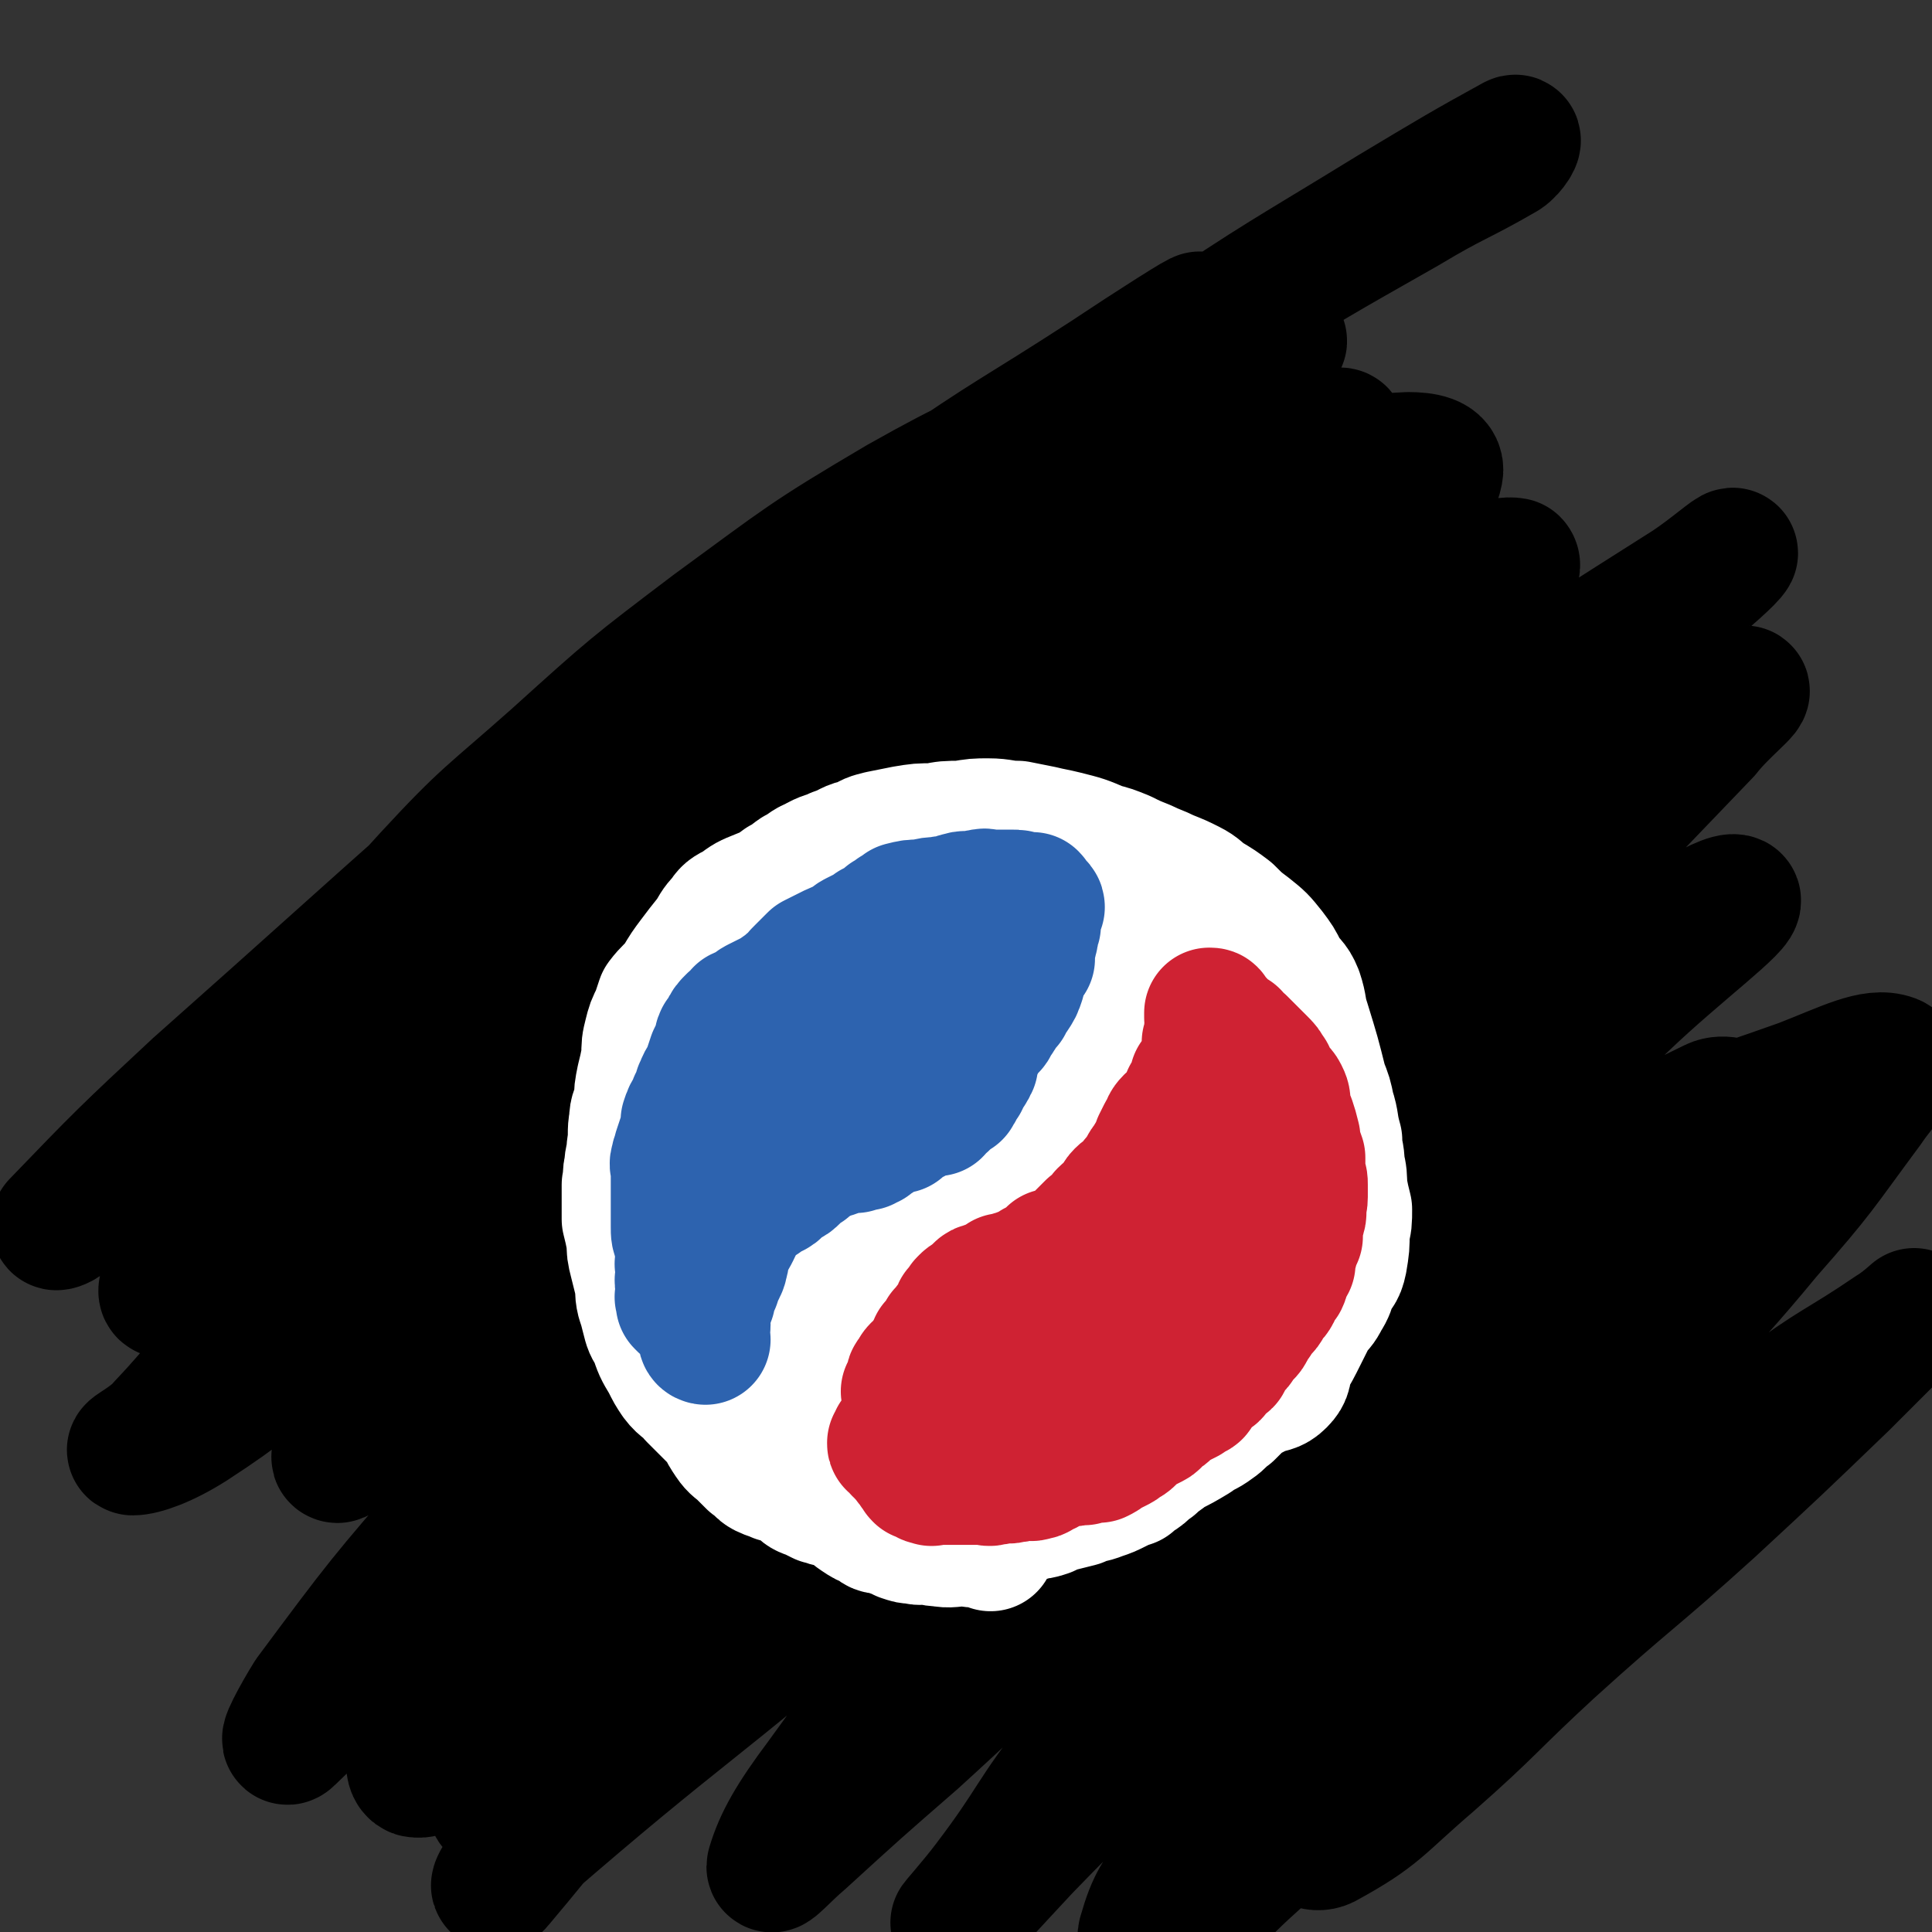
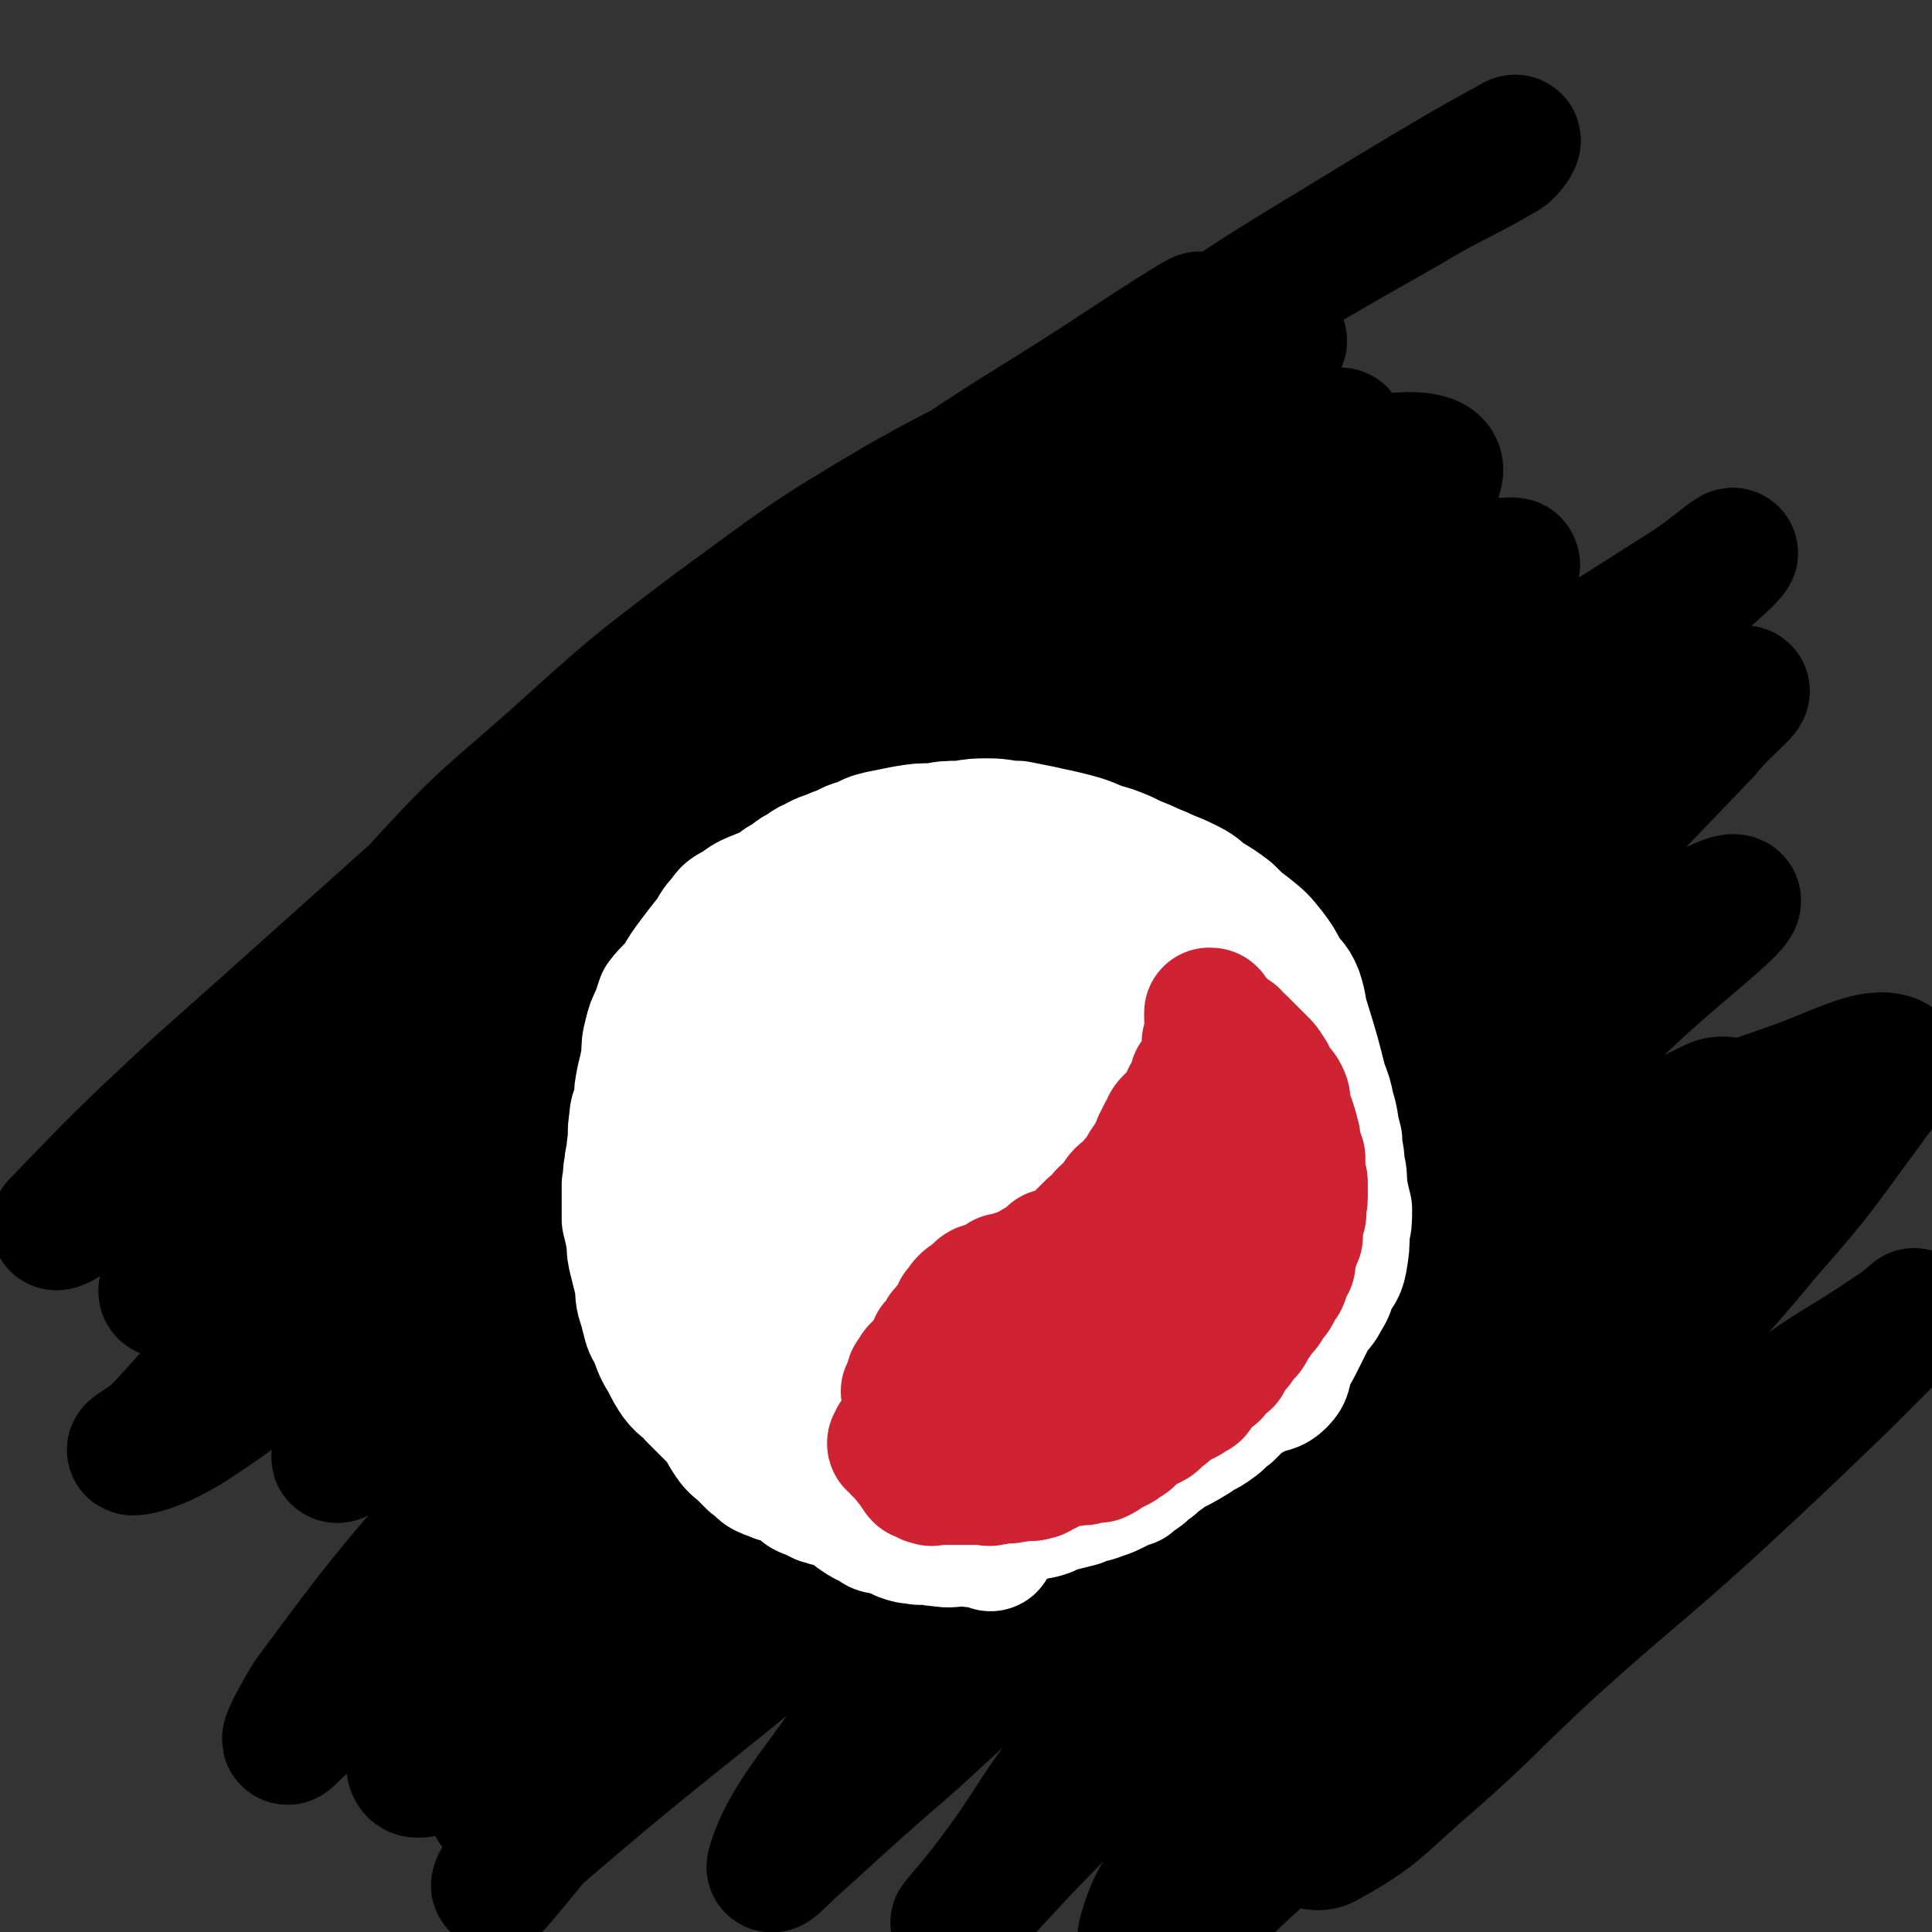
<svg xmlns="http://www.w3.org/2000/svg" viewBox="0 0 786 786" version="1.1">
  <rect x="0" y="0" width="786" height="786" fill="#333333" stroke="none" />
  <g fill="none" stroke="#000000" stroke-width="53" stroke-linecap="round" stroke-linejoin="round">
    <path d="M87,489c0,0 -1,0 -1,-1 1,-7 1,-7 3,-13 9,-22 7,-23 20,-42 14,-22 15,-22 34,-41 25,-27 25,-27 53,-51 29,-24 30,-23 61,-45 26,-18 26,-18 51,-35 49,-32 49,-32 99,-62 22,-13 22,-12 45,-24 14,-7 14,-6 29,-14 12,-6 11,-7 23,-13 6,-4 6,-4 13,-8 2,-1 6,-2 4,-1 -12,3 -16,3 -31,9 -29,11 -29,11 -58,24 -33,15 -34,14 -66,32 -39,23 -39,24 -76,51 -33,25 -33,25 -64,53 -27,24 -28,23 -52,49 -13,14 -12,15 -23,31 -5,7 -10,12 -8,15 1,2 8,-2 15,-5 20,-8 21,-8 40,-17 29,-14 29,-15 56,-31 32,-18 31,-19 62,-39 40,-24 40,-25 81,-49 38,-21 37,-22 76,-41 30,-15 30,-17 62,-28 18,-6 19,-6 38,-7 6,0 13,1 12,6 -2,10 -8,14 -19,24 -24,23 -25,22 -50,42 -44,33 -45,32 -90,64 -52,36 -52,36 -103,72 -55,39 -56,37 -110,78 -47,36 -45,38 -91,75 -22,17 -21,18 -44,33 -11,7 -20,10 -24,10 -2,0 7,-4 12,-10 18,-19 17,-21 35,-40 23,-25 23,-25 48,-50 40,-39 40,-39 80,-76 41,-38 39,-40 82,-74 48,-38 50,-35 99,-70 41,-27 41,-27 81,-54 21,-14 22,-13 42,-28 7,-5 15,-12 12,-12 -7,1 -17,6 -33,15 -30,15 -30,16 -58,34 -45,29 -45,28 -89,60 -52,38 -52,38 -102,78 -51,42 -50,43 -101,85 -31,27 -30,28 -62,54 -16,13 -29,25 -33,24 -3,-1 8,-15 19,-28 25,-32 26,-31 52,-62 31,-35 30,-37 63,-70 41,-40 42,-39 85,-76 42,-36 42,-35 85,-70 33,-27 32,-28 66,-54 25,-19 47,-33 51,-37 2,-2 -20,12 -38,24 -37,24 -38,23 -74,48 -51,35 -53,33 -100,72 -100,81 -99,83 -196,169 -29,27 -31,29 -57,56 -1,1 2,0 3,-1 24,-21 23,-22 47,-43 27,-23 28,-22 55,-45 36,-30 35,-31 71,-61 55,-45 55,-46 110,-89 49,-39 49,-40 100,-75 43,-30 44,-29 90,-56 36,-22 36,-22 73,-43 20,-12 21,-11 40,-22 3,-2 6,-7 4,-6 -20,11 -25,14 -50,29 -44,27 -44,26 -87,55 -52,35 -53,34 -103,72 -56,41 -56,42 -110,87 -51,41 -52,40 -99,86 -26,24 -25,25 -46,53 -10,12 -16,22 -16,28 -1,3 7,-6 14,-11 19,-16 18,-16 38,-31 39,-31 39,-32 79,-61 43,-32 44,-31 88,-61 50,-34 50,-35 101,-67 30,-18 30,-20 61,-34 16,-7 29,-12 34,-8 4,3 -5,12 -14,21 -23,22 -26,20 -49,41 -41,36 -42,35 -81,73 -57,55 -57,56 -111,113 -36,38 -36,39 -70,78 -25,29 -25,29 -49,58 -5,7 -10,15 -9,15 1,1 6,-6 13,-12 35,-29 37,-27 71,-57 43,-38 41,-40 84,-77 50,-45 49,-46 102,-87 49,-38 50,-36 102,-71 40,-26 39,-27 80,-50 12,-7 22,-11 27,-10 2,2 -5,10 -13,16 -35,31 -37,29 -73,59 -59,47 -59,47 -117,95 -67,56 -69,54 -132,114 -51,47 -49,49 -94,101 -32,37 -32,37 -61,76 -5,8 -12,21 -8,17 19,-18 27,-31 54,-61 42,-45 39,-48 84,-91 55,-53 55,-52 115,-101 59,-47 60,-47 122,-91 55,-38 56,-36 113,-73 40,-26 40,-26 81,-52 9,-6 18,-14 18,-13 -1,2 -10,10 -21,19 -29,26 -28,26 -58,51 -58,48 -61,45 -118,94 -65,55 -67,54 -127,115 -47,47 -45,50 -88,101 -40,47 -43,46 -79,96 -10,14 -11,18 -14,32 0,3 5,5 8,2 24,-23 22,-28 45,-54 42,-48 41,-49 85,-94 49,-50 50,-49 102,-96 50,-45 49,-46 101,-87 43,-35 44,-33 89,-65 19,-12 21,-13 39,-23 0,-1 -1,1 -2,1 -27,21 -28,19 -54,40 -51,41 -51,40 -100,84 -56,50 -56,51 -110,104 -49,47 -51,46 -96,96 -55,60 -61,74 -104,125 -4,5 3,-8 9,-13 68,-59 70,-56 138,-115 49,-42 46,-46 97,-87 98,-78 99,-78 201,-151 27,-19 54,-36 58,-34 3,2 -23,21 -45,42 -37,35 -36,36 -74,69 -54,50 -55,49 -110,98 -46,42 -47,41 -90,85 -29,30 -29,31 -53,64 -12,16 -17,25 -20,35 -1,3 6,-5 12,-10 23,-21 23,-21 46,-41 44,-40 43,-42 88,-81 53,-45 52,-46 107,-89 40,-32 41,-31 83,-60 23,-16 24,-18 47,-29 4,-2 11,0 9,3 -9,14 -14,17 -30,32 -38,36 -40,34 -79,70 -42,37 -44,36 -84,76 -39,40 -38,41 -74,84 -20,25 -18,27 -37,52 -6,8 -15,18 -13,16 5,-5 14,-15 28,-30 27,-28 28,-27 54,-56 35,-37 34,-39 69,-76 28,-29 27,-30 57,-56 31,-27 31,-27 65,-51 11,-7 22,-13 25,-11 2,1 -7,9 -15,18 -19,22 -20,21 -40,43 -30,35 -31,34 -61,70 -26,32 -27,32 -51,65 -21,29 -21,29 -40,60 -9,14 -11,15 -15,29 -1,3 4,6 6,5 20,-13 20,-17 39,-34 32,-29 31,-30 64,-59 40,-37 40,-37 82,-73 33,-28 33,-29 69,-55 21,-16 23,-15 45,-30 5,-3 11,-9 8,-6 -8,8 -14,14 -28,28 -27,26 -27,26 -54,51 -32,29 -33,28 -65,57 -25,23 -24,24 -49,46 -21,18 -21,21 -43,33 -4,2 -9,-1 -9,-5 0,-9 4,-10 10,-20 22,-33 21,-34 45,-65 31,-42 31,-42 65,-81 33,-39 36,-37 69,-77 22,-25 21,-25 41,-52 6,-9 15,-17 10,-19 -8,-3 -19,3 -37,10 -39,14 -40,12 -76,32 -44,25 -43,27 -84,58 -48,35 -47,36 -94,74 -28,23 -26,25 -55,47 -13,11 -22,20 -29,19 -4,0 2,-11 6,-21 14,-29 14,-29 31,-56 27,-40 28,-41 59,-78 36,-44 38,-43 76,-85 39,-42 39,-41 79,-83 24,-25 24,-25 48,-50 7,-9 19,-18 15,-17 -9,0 -22,8 -42,19 -45,22 -47,18 -88,47 -62,44 -61,47 -118,98 -61,55 -59,57 -119,113 -45,44 -46,43 -91,87 -33,32 -31,34 -65,65 -7,7 -12,12 -17,11 -3,-1 -2,-9 2,-16 22,-34 24,-33 51,-65 46,-56 45,-56 94,-110 42,-45 41,-46 86,-89 35,-32 35,-32 72,-60 57,-44 70,-51 117,-85 5,-4 -6,5 -12,10 -69,48 -74,43 -139,96 -60,49 -58,51 -112,107 -64,65 -62,67 -124,135 -9,9 -22,25 -19,18 13,-24 23,-42 51,-80 33,-42 36,-41 72,-81 38,-41 37,-42 76,-82 33,-34 34,-33 68,-65 20,-20 40,-35 42,-39 1,-3 -20,11 -38,25 -36,30 -35,32 -70,63 -41,37 -42,36 -81,74 -33,32 -32,33 -62,67 -19,22 -19,23 -35,46 -1,2 0,2 0,4 " />
  </g>
  <g fill="none" stroke="#FFFFFF" stroke-width="53" stroke-linecap="round" stroke-linejoin="round">
    <path d="M403,629c0,0 0,-1 -1,-1 -4,-1 -5,0 -9,-1 -6,0 -6,1 -11,0 -2,0 -2,0 -3,-1 -3,0 -4,1 -7,0 -2,0 -2,0 -5,-1 -1,-1 -1,-1 -2,-1 -3,-1 -3,-1 -5,-2 -3,0 -3,0 -5,-2 -3,-1 -3,-1 -6,-3 -3,-2 -2,-2 -5,-4 -3,-1 -3,-1 -6,-2 -2,0 -2,-1 -4,-1 -2,-1 -2,-1 -4,-2 -3,-1 -3,-1 -5,-3 -2,-2 -2,-2 -5,-3 -2,-1 -2,-1 -4,-1 -2,-1 -3,-1 -5,-2 -2,-1 -2,-2 -5,-4 -2,-2 -2,-2 -4,-4 -2,-2 -3,-2 -5,-5 -2,-3 -2,-3 -4,-7 -3,-3 -3,-3 -6,-6 -3,-3 -3,-3 -5,-5 -3,-4 -4,-3 -7,-7 -2,-3 -2,-3 -4,-7 -3,-5 -3,-5 -5,-11 -2,-3 -2,-3 -3,-7 -1,-4 -1,-4 -2,-7 -1,-4 0,-4 -1,-8 -1,-4 -1,-4 -2,-8 -1,-4 -1,-4 -1,-8 -1,-5 -1,-5 -2,-9 0,-4 0,-4 0,-9 0,-3 0,-2 0,-5 1,-4 0,-4 1,-7 0,-4 1,-4 1,-8 1,-6 0,-6 1,-11 0,-4 1,-4 2,-8 0,-4 0,-4 1,-9 1,-4 1,-4 2,-9 0,-5 0,-5 1,-9 1,-4 1,-4 3,-8 1,-3 1,-3 2,-6 3,-4 4,-4 7,-8 3,-5 3,-5 6,-9 3,-4 3,-4 7,-9 2,-3 2,-4 5,-7 2,-3 2,-3 6,-5 4,-3 4,-3 9,-5 5,-2 5,-2 9,-5 4,-2 3,-2 6,-4 4,-2 4,-3 7,-4 5,-3 5,-2 9,-4 6,-2 5,-3 11,-4 3,-2 3,-2 7,-3 5,-1 5,-1 10,-2 6,-1 6,-1 12,-1 5,-1 5,-1 11,-1 6,-1 6,-1 11,-1 6,0 6,1 12,1 5,1 5,1 10,2 4,1 5,1 9,2 8,2 8,2 15,5 4,1 4,1 9,3 4,2 4,2 9,4 4,2 5,2 9,4 5,2 5,2 9,4 4,2 4,3 7,5 5,3 5,3 9,6 4,4 4,4 8,7 5,4 5,4 9,9 3,4 3,4 5,8 3,5 4,4 6,9 2,6 1,6 3,12 4,13 4,13 7,25 2,5 2,5 3,10 2,6 1,6 3,13 0,5 1,5 1,10 1,4 1,5 1,9 1,5 1,5 2,9 0,5 0,5 -1,9 0,6 0,6 -1,12 -1,5 -2,4 -4,8 -1,3 -1,4 -3,7 -2,4 -2,3 -5,7 -2,4 -2,4 -4,8 -3,6 -3,6 -6,11 -1,4 0,5 -3,8 -3,3 -4,2 -9,4 -3,2 -3,1 -6,3 -3,3 -3,3 -6,6 -3,2 -3,3 -6,5 -4,3 -4,2 -8,5 -5,3 -5,3 -11,6 -3,3 -3,2 -6,5 -3,1 -2,2 -5,4 -2,1 -2,1 -4,3 -3,1 -3,1 -5,2 -4,2 -4,2 -7,3 -5,2 -5,1 -9,3 -4,1 -4,1 -8,2 -3,1 -3,1 -5,2 -3,1 -3,1 -6,1 -1,1 -1,1 -3,0 -4,0 -4,0 -9,0 -4,-1 -4,0 -8,-1 -3,0 -3,-1 -6,-1 -5,-2 -5,-2 -10,-3 -6,-2 -6,-1 -11,-3 -6,-3 -6,-3 -11,-7 -6,-3 -5,-4 -11,-8 -4,-3 -5,-3 -9,-6 -6,-5 -6,-5 -11,-11 -3,-3 -2,-4 -4,-7 -3,-6 -3,-6 -6,-11 -4,-7 -3,-7 -7,-13 -4,-7 -5,-7 -8,-13 -2,-6 -2,-6 -4,-12 -1,-6 -1,-6 -1,-11 0,-9 0,-9 0,-17 0,-6 0,-6 0,-13 0,-7 -1,-7 0,-15 0,-6 1,-6 2,-11 1,-5 2,-5 3,-9 3,-6 3,-6 5,-12 3,-6 2,-6 6,-12 5,-7 5,-8 11,-14 4,-4 5,-3 10,-6 5,-3 6,-3 11,-5 5,-2 4,-2 9,-4 4,-1 4,0 9,-1 5,0 5,0 11,0 5,-1 5,-2 10,-2 4,-1 4,0 9,0 6,0 6,0 12,0 6,1 6,1 12,3 5,2 5,3 11,6 6,3 5,3 11,6 5,3 5,2 10,4 5,3 5,3 9,6 4,3 4,3 7,7 5,4 5,4 10,8 4,3 4,3 8,6 3,3 3,3 5,6 3,4 3,4 5,8 2,4 2,4 4,9 2,6 2,6 3,12 0,7 0,8 -1,15 0,8 -1,8 -2,16 -2,7 -2,7 -4,15 -2,7 -2,7 -5,15 -3,6 -2,7 -5,13 -2,5 -2,6 -6,10 -4,5 -5,5 -11,10 -4,3 -4,3 -9,7 -6,4 -6,5 -13,8 -7,4 -8,3 -15,5 -8,3 -8,3 -16,4 -9,1 -9,1 -18,0 -7,0 -7,-1 -14,-3 -9,-4 -10,-4 -18,-9 -8,-5 -8,-5 -15,-12 -8,-7 -8,-7 -14,-16 -7,-7 -8,-7 -12,-16 -4,-8 -3,-8 -5,-17 -1,-10 -1,-10 -2,-21 -1,-9 -2,-9 -2,-19 1,-10 1,-10 3,-19 3,-11 2,-11 8,-20 5,-9 7,-9 14,-16 7,-8 7,-9 15,-15 8,-5 9,-5 17,-9 9,-4 9,-5 19,-8 10,-4 10,-4 20,-6 7,-2 8,-2 15,-2 7,0 7,0 15,1 7,1 8,0 15,3 7,2 6,3 13,7 6,4 6,4 12,9 4,4 5,4 8,9 6,9 6,9 9,19 4,8 4,8 5,16 2,10 2,10 2,20 1,9 1,9 -1,17 -1,8 -2,8 -5,15 -5,10 -5,10 -11,19 -8,9 -8,9 -18,17 -9,7 -9,6 -19,12 -9,5 -9,6 -19,10 -10,4 -10,4 -20,6 -10,2 -10,2 -20,2 -9,-1 -9,0 -17,-4 -7,-2 -8,-3 -12,-8 -6,-7 -5,-8 -8,-17 -7,-15 -8,-15 -12,-31 -3,-9 -2,-10 -1,-19 0,-11 1,-11 3,-22 3,-8 2,-9 7,-15 7,-11 8,-12 18,-21 9,-8 10,-7 21,-12 13,-6 13,-7 26,-10 9,-3 9,-2 19,-2 8,0 8,-1 15,2 7,1 8,1 12,6 6,6 6,7 10,14 3,8 3,8 3,17 1,11 3,12 0,23 -2,13 -4,13 -9,25 -6,10 -6,10 -13,20 -7,9 -6,10 -15,16 -8,6 -9,5 -19,9 -11,4 -11,5 -23,6 -5,0 -5,-2 -10,-4 -6,-2 -7,-1 -12,-5 -4,-4 -4,-5 -6,-11 -2,-8 -1,-8 -2,-16 0,-6 -1,-7 1,-12 1,-3 2,-3 6,-5 7,-6 7,-6 15,-11 8,-6 8,-7 16,-12 7,-5 8,-5 16,-7 4,-1 4,0 8,1 5,2 6,1 9,5 4,4 3,5 4,11 1,6 2,7 0,12 -2,7 -3,7 -8,13 -6,7 -5,8 -13,13 -8,5 -8,5 -18,8 -6,1 -7,2 -12,0 -5,-1 -5,-2 -8,-6 -3,-5 -3,-6 -4,-12 -1,-7 0,-8 1,-15 1,-9 1,-9 3,-18 3,-9 2,-10 7,-19 2,-4 3,-4 8,-7 6,-3 6,-3 13,-5 6,-1 6,0 13,1 5,0 5,0 11,1 5,2 6,2 10,5 5,5 5,6 7,12 2,7 2,8 1,15 0,7 0,7 -3,13 -4,8 -5,8 -11,14 -5,5 -6,4 -12,8 -2,1 -3,2 -5,2 -1,0 -2,-1 -2,-2 -1,-2 -1,-2 -1,-4 1,-4 1,-4 2,-7 3,-8 3,-9 6,-16 3,-5 3,-5 6,-9 " />
  </g>
  <g fill="none" stroke="#CF2233" stroke-width="53" stroke-linecap="round" stroke-linejoin="round">
    <path d="M369,587c0,0 -1,0 -1,-1 0,-4 0,-4 1,-8 0,-2 0,-2 0,-3 0,-1 0,-1 0,-2 0,-1 0,-1 0,-1 0,-2 0,-2 0,-4 0,0 0,0 0,0 0,-1 0,-1 0,-1 0,-1 -1,-1 0,-1 0,0 0,0 1,0 0,-1 0,-1 0,-2 0,0 -1,0 0,0 0,-2 0,-1 1,-2 0,-1 -1,-1 0,-2 0,0 0,0 1,-1 0,0 0,-1 1,-2 0,0 0,0 1,0 0,-1 0,-1 1,-2 1,-1 1,0 2,-2 1,-1 0,-1 1,-2 1,-1 1,-1 2,-2 0,-1 0,-1 0,-2 1,-1 1,-1 2,-2 1,-1 1,-1 2,-2 0,-1 -1,-1 0,-1 0,-1 0,0 1,-1 0,0 0,0 0,0 1,-2 1,-2 2,-3 0,0 0,0 0,0 1,-1 1,-1 2,-2 0,0 0,0 1,-1 0,-1 -1,-2 0,-2 0,0 1,1 1,1 1,-1 0,-2 1,-3 0,-1 0,-1 0,-1 1,-1 1,-1 1,-1 0,0 0,0 0,0 1,-1 1,0 1,0 1,-1 1,-1 2,-2 1,-1 1,-1 2,-2 1,-1 1,-1 2,-1 1,-1 1,0 2,0 2,-1 2,-1 3,-2 2,-1 2,-1 3,-2 2,0 2,0 4,-1 1,0 1,0 3,-1 1,0 1,0 2,0 0,-1 0,-1 1,-1 2,-1 2,-1 3,-2 1,0 1,0 2,0 2,-1 2,-1 3,-2 1,0 1,0 2,-1 1,-1 0,-1 0,-2 1,0 1,0 2,0 1,-1 1,0 2,0 1,-1 1,-1 1,-1 1,-1 2,-1 2,-1 1,-1 1,-1 2,-2 1,-1 1,-1 3,-3 0,0 0,0 1,-1 1,-1 1,-1 2,-2 0,0 0,0 1,-1 0,0 0,0 0,0 2,-1 2,-1 3,-1 1,-1 1,-1 2,-2 1,-1 0,-1 0,-2 2,-2 3,-2 5,-4 1,-1 0,-2 2,-4 2,-2 2,-1 4,-3 2,-1 1,-2 2,-3 1,-1 1,-1 2,-2 1,-1 0,-1 1,-2 1,-2 1,-2 2,-3 1,-2 1,-2 2,-3 1,-2 1,-2 2,-5 1,-2 1,-2 2,-4 2,-3 1,-3 3,-5 2,-1 2,0 4,-2 0,0 0,-1 1,-2 1,-2 1,-2 2,-4 0,-1 0,-1 0,-2 1,-1 1,0 2,0 0,-1 0,-1 0,-1 0,-1 0,-1 0,-2 1,-1 1,-1 1,-2 0,-1 0,-1 0,-2 1,-1 1,-1 1,-1 1,-2 1,-2 2,-3 1,-2 1,-2 1,-3 1,-2 1,-2 1,-4 0,-2 0,-2 0,-4 1,-1 1,-1 1,-3 1,-1 0,-1 0,-3 1,-1 1,0 1,-1 1,-1 0,-1 0,-2 0,0 1,0 0,-1 0,0 0,0 -1,0 0,0 0,0 0,0 0,-1 0,-1 0,-1 0,-1 0,-1 0,-1 0,0 0,0 0,0 1,0 1,0 1,1 1,1 1,1 1,2 1,1 1,0 2,1 1,2 1,2 3,3 1,1 1,1 3,2 1,2 1,2 3,3 2,2 2,2 4,4 1,1 1,1 2,2 1,1 1,1 2,2 2,2 2,2 3,4 1,1 1,1 1,3 1,1 1,1 2,3 1,1 2,1 3,3 1,2 1,2 1,5 0,1 0,1 0,2 1,2 1,2 2,4 1,3 1,3 2,7 0,2 0,2 0,3 1,2 1,2 2,5 0,2 0,2 0,4 0,2 0,2 0,4 1,1 1,1 1,3 0,0 0,0 0,1 0,1 0,1 0,3 0,0 0,0 0,1 0,3 -1,3 -1,5 0,1 1,1 0,3 0,2 -1,1 -1,3 0,2 0,3 0,5 -1,2 -1,2 -2,5 0,1 0,1 -1,3 0,2 0,2 0,3 -1,2 -1,1 -2,2 -1,2 0,3 -1,5 -1,1 -1,1 -2,2 -1,1 0,1 -1,3 -1,2 -2,2 -3,4 -1,2 -1,2 -3,4 -1,1 -1,1 -2,3 -1,1 -1,1 -2,3 -1,2 -1,2 -2,3 -1,1 -2,1 -3,2 0,2 0,2 -1,3 -1,1 -2,1 -2,2 -2,2 -1,2 -2,4 -1,1 -2,0 -3,2 -1,1 -1,2 -2,3 -1,1 -2,0 -3,2 -1,1 -1,1 -2,2 -1,1 -1,1 -2,3 0,0 0,1 -1,1 -2,1 -2,1 -3,2 -4,2 -4,2 -7,4 -2,2 -2,2 -4,3 -2,1 -1,2 -3,3 -2,1 -2,1 -4,2 -1,0 -1,0 -2,1 -2,1 -1,1 -3,3 -1,1 -1,1 -3,2 -1,1 -1,1 -3,2 -2,1 -2,1 -4,2 -1,1 -1,1 -3,2 -2,0 -2,-1 -3,-1 -2,1 -2,1 -3,2 -2,0 -2,0 -3,0 -2,1 -2,0 -3,0 -2,1 -2,1 -3,1 -3,1 -3,1 -5,2 -1,1 -1,1 -3,1 -1,1 -1,2 -3,2 -2,1 -2,0 -4,0 -3,1 -3,1 -5,1 -2,1 -2,0 -5,0 -1,1 -1,1 -3,1 -2,1 -2,0 -3,0 -1,0 -1,0 -3,0 0,0 0,0 -1,0 -1,0 -1,0 -2,0 0,0 0,0 -1,0 -2,0 -2,0 -3,0 -1,0 -1,0 -2,0 -2,0 -2,0 -3,0 -1,0 -1,0 -2,0 -1,0 -1,0 -2,0 -1,0 -1,0 -1,0 -1,0 -1,0 -2,0 0,0 0,1 0,0 -1,0 -1,0 -1,0 -1,0 -1,0 -1,-1 -1,0 -1,0 -1,0 -1,0 -1,0 -2,-1 0,0 0,1 0,0 -1,0 0,0 0,-1 -1,0 -1,0 -1,-1 -1,0 -1,0 -1,-1 -1,-1 -1,-1 -2,-2 0,0 0,-1 0,-1 -1,-1 -1,-1 -2,-2 0,0 -1,0 -1,-1 -1,0 0,-1 0,-1 -1,0 -1,1 -1,0 -1,0 0,0 0,-1 -1,0 -1,0 -1,-1 -1,0 -1,0 -1,0 -1,-1 0,-1 0,-1 -1,0 -1,1 -1,0 0,0 0,0 1,-1 0,0 0,0 0,-1 1,-1 1,-2 2,-3 1,-1 2,0 4,-1 0,0 0,0 1,-1 3,-3 3,-3 6,-7 1,-2 1,-2 3,-4 1,-1 1,-2 2,-3 1,-2 1,-2 2,-3 2,-2 2,-2 3,-4 0,-1 0,-1 1,-3 0,0 0,0 1,-1 1,-2 1,-2 2,-4 1,-1 1,-1 2,-3 2,-2 1,-2 3,-4 1,-2 1,-2 3,-4 2,-1 2,-2 4,-3 4,-2 4,-2 8,-3 3,-1 3,-1 6,-2 2,0 2,0 4,0 3,-1 3,-1 6,-1 3,-1 3,-1 6,-1 3,-1 3,0 5,0 3,0 3,0 6,0 2,0 2,0 3,0 2,0 2,0 4,0 2,0 2,0 4,0 2,0 2,0 4,0 2,-1 2,-1 4,-1 2,-1 2,-1 3,-1 2,0 2,0 3,0 2,-1 2,-1 3,-2 1,0 1,0 2,-1 2,0 2,-1 4,-2 2,-1 2,0 4,-2 1,-1 1,-1 3,-3 2,-1 2,-1 4,-3 1,-2 1,-2 2,-4 1,-2 1,-2 2,-4 0,-3 1,-3 1,-5 1,-2 0,-2 0,-5 1,-1 2,-1 2,-3 1,-2 0,-3 0,-5 1,-1 1,-1 1,-1 1,-1 0,-1 0,-2 0,0 0,0 0,0 0,0 0,0 0,0 -1,1 -2,0 -2,1 -2,1 -1,1 -2,2 -2,2 -2,2 -3,4 -2,3 -2,3 -4,7 -2,4 -2,4 -5,8 -3,4 -3,4 -6,8 -3,4 -3,3 -6,7 -3,3 -3,3 -5,7 -2,2 -2,2 -4,5 -2,3 -2,3 -5,6 -2,3 -2,3 -4,5 -3,3 -3,3 -6,6 -2,1 -3,1 -5,2 -2,1 -2,1 -4,2 -2,1 -2,1 -4,3 -2,1 -2,1 -4,3 -2,1 -2,1 -4,3 -1,1 -1,0 -2,1 -1,1 -1,1 -2,2 0,0 0,1 -1,1 -1,0 -1,0 -3,1 " />
  </g>
  <g fill="none" stroke="#2D63AF" stroke-width="53" stroke-linecap="round" stroke-linejoin="round">
-     <path d="M287,545c0,0 -1,0 -1,-1 0,-2 1,-3 1,-5 0,-4 -1,-4 0,-7 0,0 0,0 1,-1 0,-1 0,-1 1,-3 0,-1 0,-2 0,-3 1,-2 1,-2 2,-3 1,-3 1,-3 2,-5 0,-1 1,-1 1,-3 1,-2 0,-2 1,-4 0,-2 0,-2 1,-4 2,-3 2,-3 3,-5 1,-2 1,-2 1,-4 2,-2 2,-1 3,-3 1,-2 1,-2 2,-3 0,-1 0,0 1,-1 1,-1 1,-1 2,-1 1,-1 1,-1 2,-1 1,-1 1,-1 2,-2 1,0 1,0 3,-1 2,-1 1,-2 3,-3 1,-1 1,0 2,-1 2,-1 2,-1 3,-2 1,-1 0,-1 1,-2 1,-1 2,-1 3,-2 1,0 1,0 1,0 1,-1 1,-1 2,-2 1,-1 1,-1 2,-1 2,-1 2,-1 3,-2 2,-1 2,-1 4,-1 3,-1 3,-1 5,-2 2,0 2,0 4,0 1,-1 1,-1 2,-1 1,-1 1,0 2,0 1,-1 1,-1 2,-1 1,-1 1,-1 2,-2 1,0 1,0 2,-1 1,-1 1,-1 2,-2 0,0 1,0 1,0 1,-1 1,-1 2,-2 1,0 1,1 3,1 0,-1 0,-1 1,-2 1,-1 1,-1 3,-1 1,-1 1,-1 2,-1 1,-1 1,-1 2,-2 0,0 0,0 1,0 0,0 0,0 1,0 1,-1 1,-1 2,-1 2,0 2,0 3,0 1,-1 0,-2 1,-3 1,-1 1,0 2,0 1,-1 1,-1 1,-2 1,-1 1,-1 2,-2 1,0 1,0 2,0 0,-1 1,-1 1,-2 1,-1 0,-1 1,-2 0,0 0,0 1,-1 0,0 -1,-1 0,-1 0,-1 0,-1 1,-1 0,-1 0,-1 1,-2 1,-1 1,-1 1,-2 1,-1 1,-1 1,-2 0,-2 0,-2 0,-3 1,-2 1,-1 2,-3 1,-2 1,-2 2,-4 0,-1 0,-1 1,-2 1,-1 1,-1 2,-2 0,0 1,0 1,-1 1,-1 1,-2 2,-3 1,-1 0,-2 1,-3 1,-1 1,-1 2,-2 1,-1 1,0 1,-1 1,-1 0,-1 0,-2 1,-1 1,0 2,-1 0,0 0,0 0,0 2,-3 2,-3 3,-6 0,0 0,0 0,-1 0,-1 0,-1 0,-3 1,-1 1,-1 2,-3 1,-1 1,-1 2,-2 0,-1 0,-1 0,-3 0,-2 0,-2 0,-3 1,-1 1,-1 1,-2 1,-2 0,-2 0,-3 1,-1 1,-1 1,-2 1,-1 0,-1 0,-2 0,0 0,0 0,0 0,-1 0,-1 0,-2 0,0 0,0 0,-1 0,0 0,0 0,0 0,-1 0,-1 0,-1 0,-1 0,-1 0,-1 0,-1 0,-1 0,-1 1,-1 2,0 2,0 0,-1 -1,-1 -2,-1 0,-1 0,-2 -1,-3 -1,0 -1,0 -2,0 -1,0 -1,0 -2,0 -2,-1 -2,-1 -4,-1 -2,0 -2,0 -3,0 -1,0 -1,0 -3,0 -1,0 -1,0 -3,0 -2,0 -2,-1 -4,0 -2,0 -2,0 -4,1 -2,0 -2,-1 -4,0 -2,0 -2,1 -4,1 -2,1 -2,0 -5,1 -3,0 -3,0 -7,1 -4,0 -4,0 -8,1 -1,1 -1,1 -3,2 -1,1 -1,1 -3,2 -1,1 -1,2 -3,3 -1,1 -1,1 -3,1 -1,1 -1,1 -3,2 -2,1 -2,1 -4,2 -2,1 -2,2 -4,3 -2,1 -3,1 -5,2 -2,1 -2,1 -4,2 -2,1 -2,1 -4,2 -2,2 -2,2 -3,3 -1,1 -1,1 -2,2 -2,2 -2,2 -3,4 -1,1 -1,1 -2,1 -2,2 -3,2 -5,4 -2,1 -2,1 -4,2 -2,1 -2,1 -4,2 -2,1 -2,2 -4,3 -1,1 -1,0 -3,1 -1,1 -1,2 -3,3 -2,2 -2,2 -3,4 -1,2 -1,2 -2,3 -1,2 0,2 -1,4 -1,2 -1,2 -2,4 -1,3 -1,3 -2,6 -1,3 -2,3 -3,6 -1,2 -1,2 -1,4 -1,2 -2,2 -2,4 -2,3 -2,3 -3,6 0,3 0,3 -1,6 -1,3 -1,3 -2,6 0,2 -1,2 -1,4 -1,2 0,2 0,5 0,2 0,2 0,4 0,3 0,3 0,5 0,1 0,1 0,2 0,2 0,2 0,3 0,2 0,2 0,5 0,2 0,2 0,3 0,3 0,3 1,5 0,2 0,2 1,4 0,3 0,3 0,5 0,1 -1,1 0,2 0,2 1,2 1,3 0,1 0,1 0,1 -1,1 -1,0 -1,1 -1,1 0,2 0,3 0,2 0,2 0,3 0,1 -1,2 0,2 0,1 1,1 1,2 0,0 0,0 0,1 0,0 0,0 0,0 0,0 -1,-1 -1,-1 0,0 1,0 2,0 1,-1 1,-1 1,-2 1,-1 1,-1 2,-2 0,0 0,0 1,0 0,-2 0,-2 1,-3 1,-3 1,-3 2,-5 0,-1 1,-1 1,-3 1,-3 1,-3 2,-5 0,-2 0,-2 1,-4 0,-3 0,-3 1,-6 1,-3 0,-3 1,-6 2,-2 2,-2 3,-5 2,-3 1,-3 2,-7 2,-5 2,-5 4,-9 1,-4 1,-4 3,-8 1,-2 2,-1 4,-3 2,-4 3,-4 5,-7 2,-2 1,-2 3,-4 1,-3 1,-3 3,-5 1,-2 1,-2 3,-4 2,-3 1,-3 3,-5 2,-2 2,-2 3,-4 2,-2 2,-2 4,-4 3,-3 3,-3 6,-5 3,-2 4,-1 6,-3 2,-2 2,-2 4,-3 1,-1 1,-1 3,-2 1,-1 1,-1 3,-2 2,0 2,0 4,-1 1,-1 1,-2 3,-3 2,-1 2,0 4,-1 2,-1 2,-1 4,-2 2,0 2,-1 3,-1 2,-1 2,0 3,0 2,-1 2,-2 4,-2 2,-1 2,0 3,0 1,-1 1,-1 2,-1 1,0 1,0 1,0 0,0 0,0 1,0 0,0 0,0 1,0 0,0 0,0 1,0 1,0 1,0 1,0 " />
-   </g>
+     </g>
</svg>